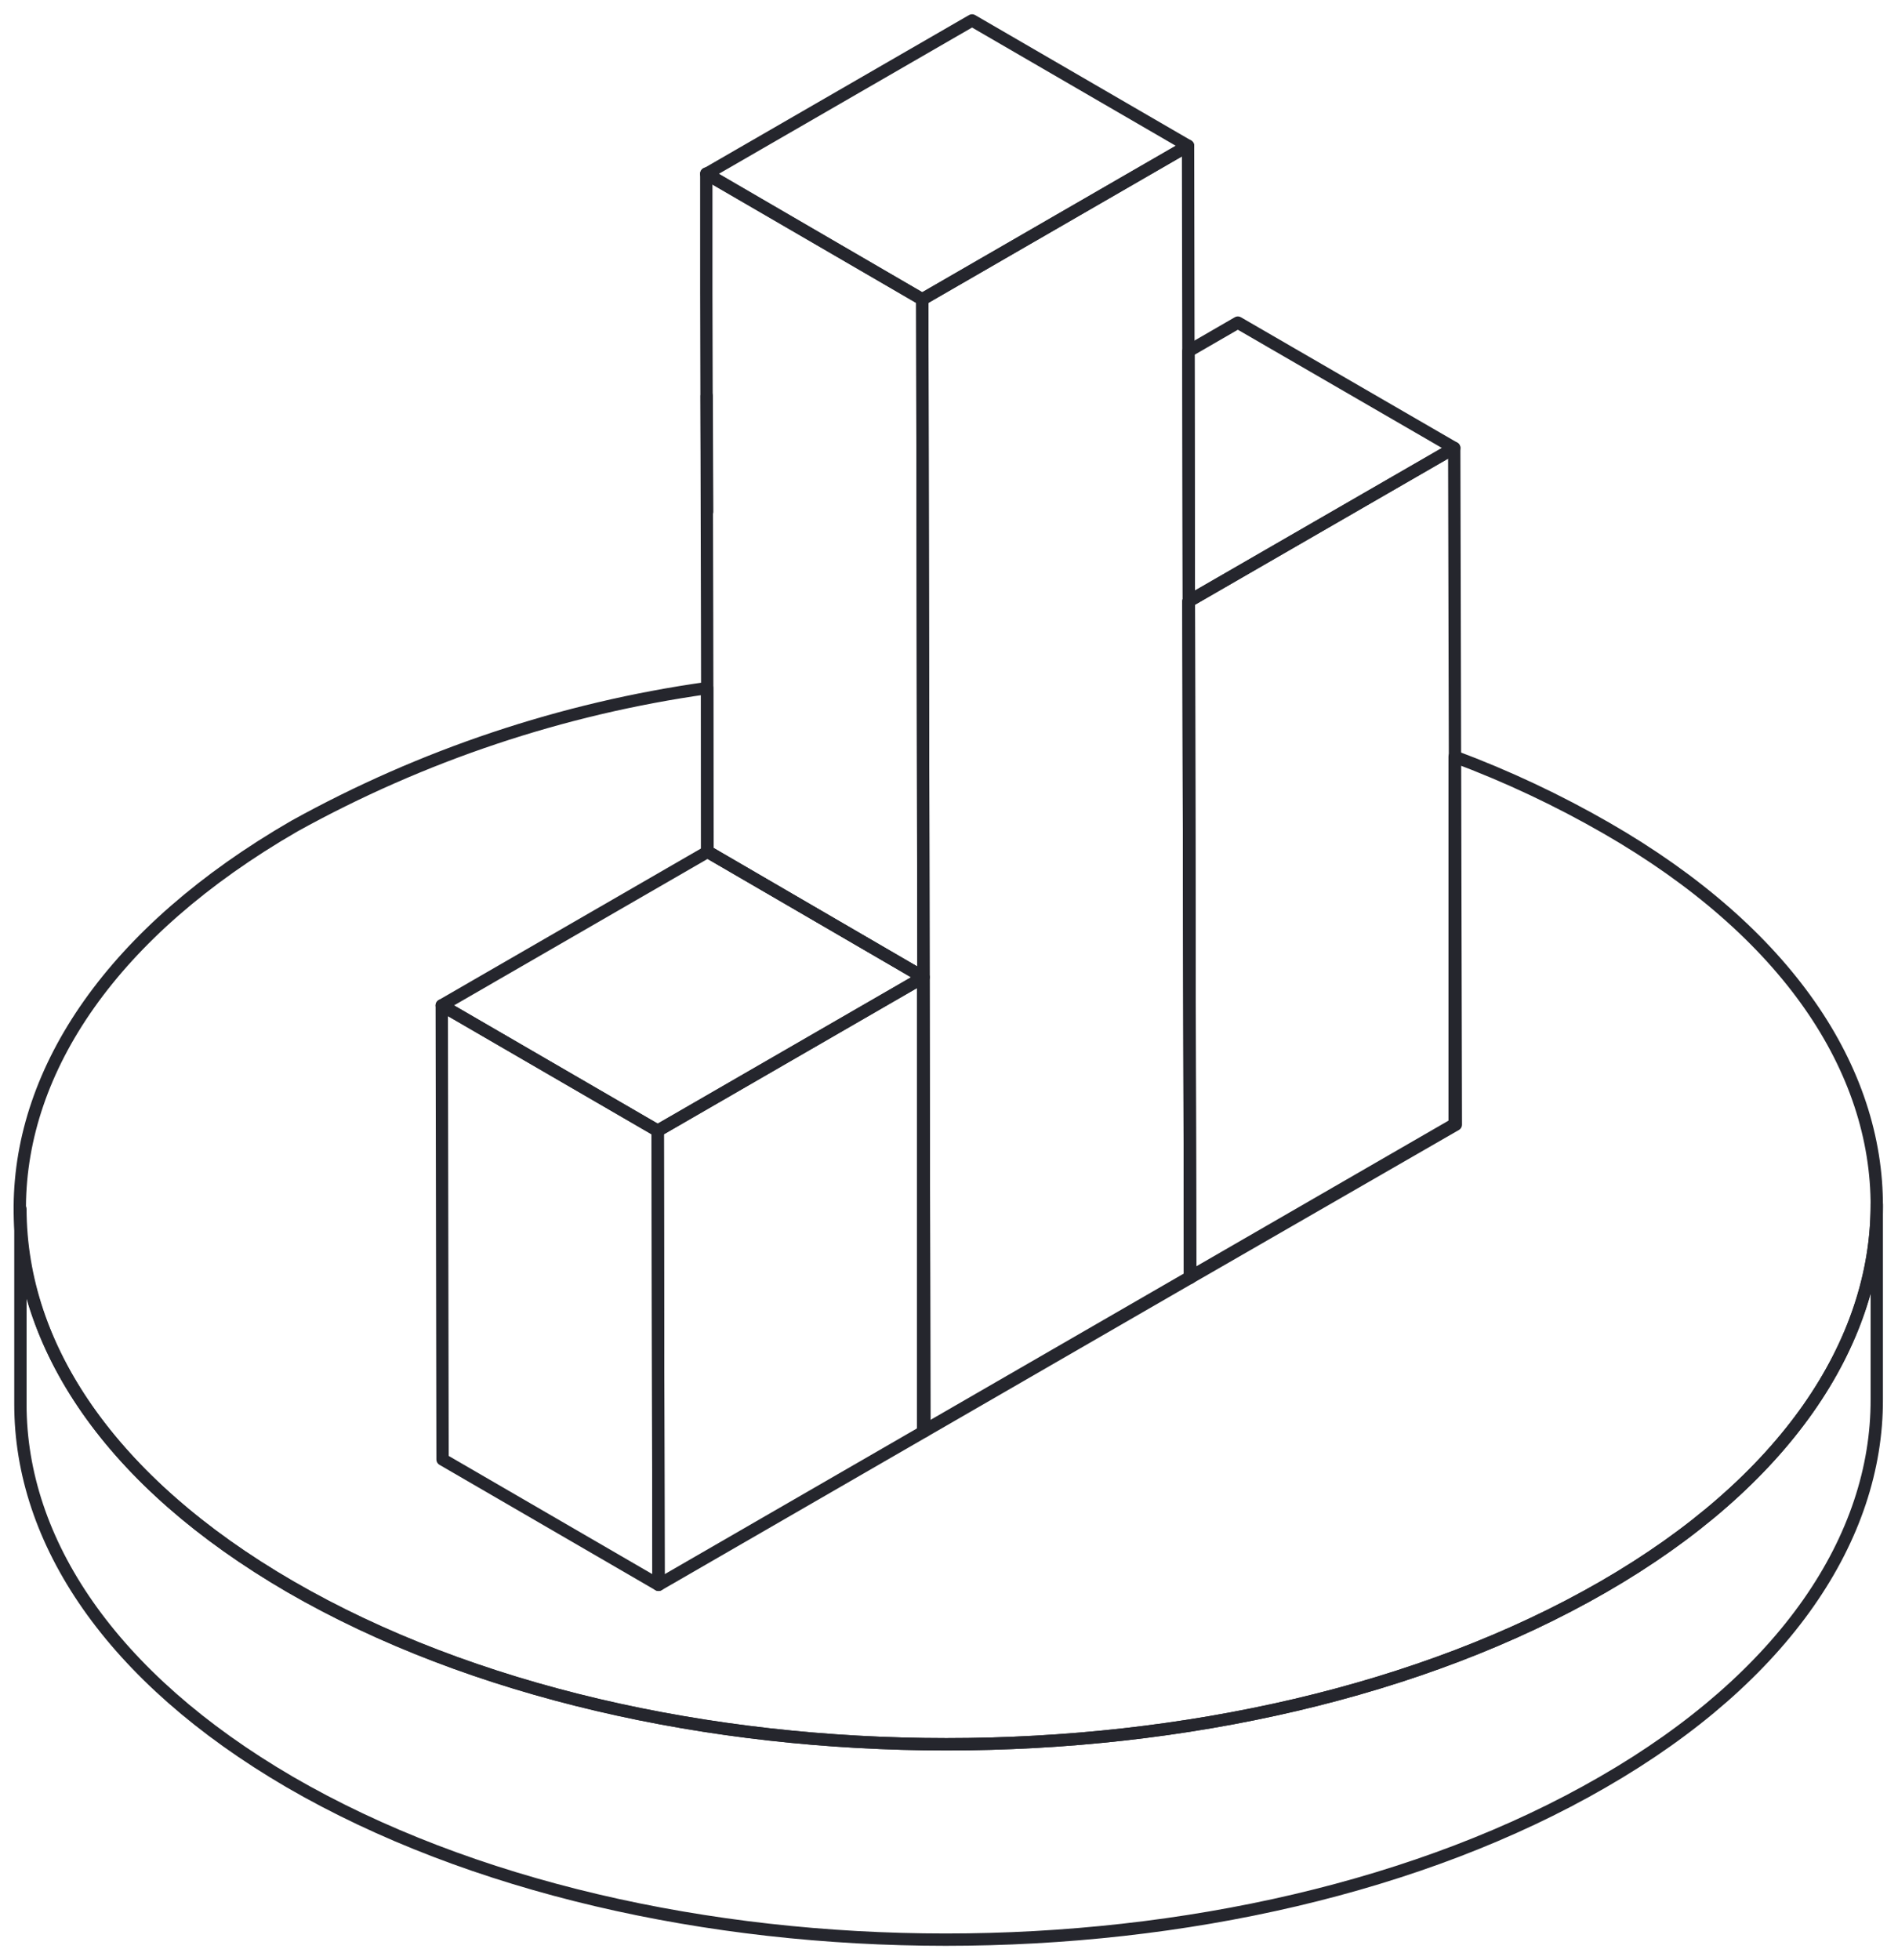
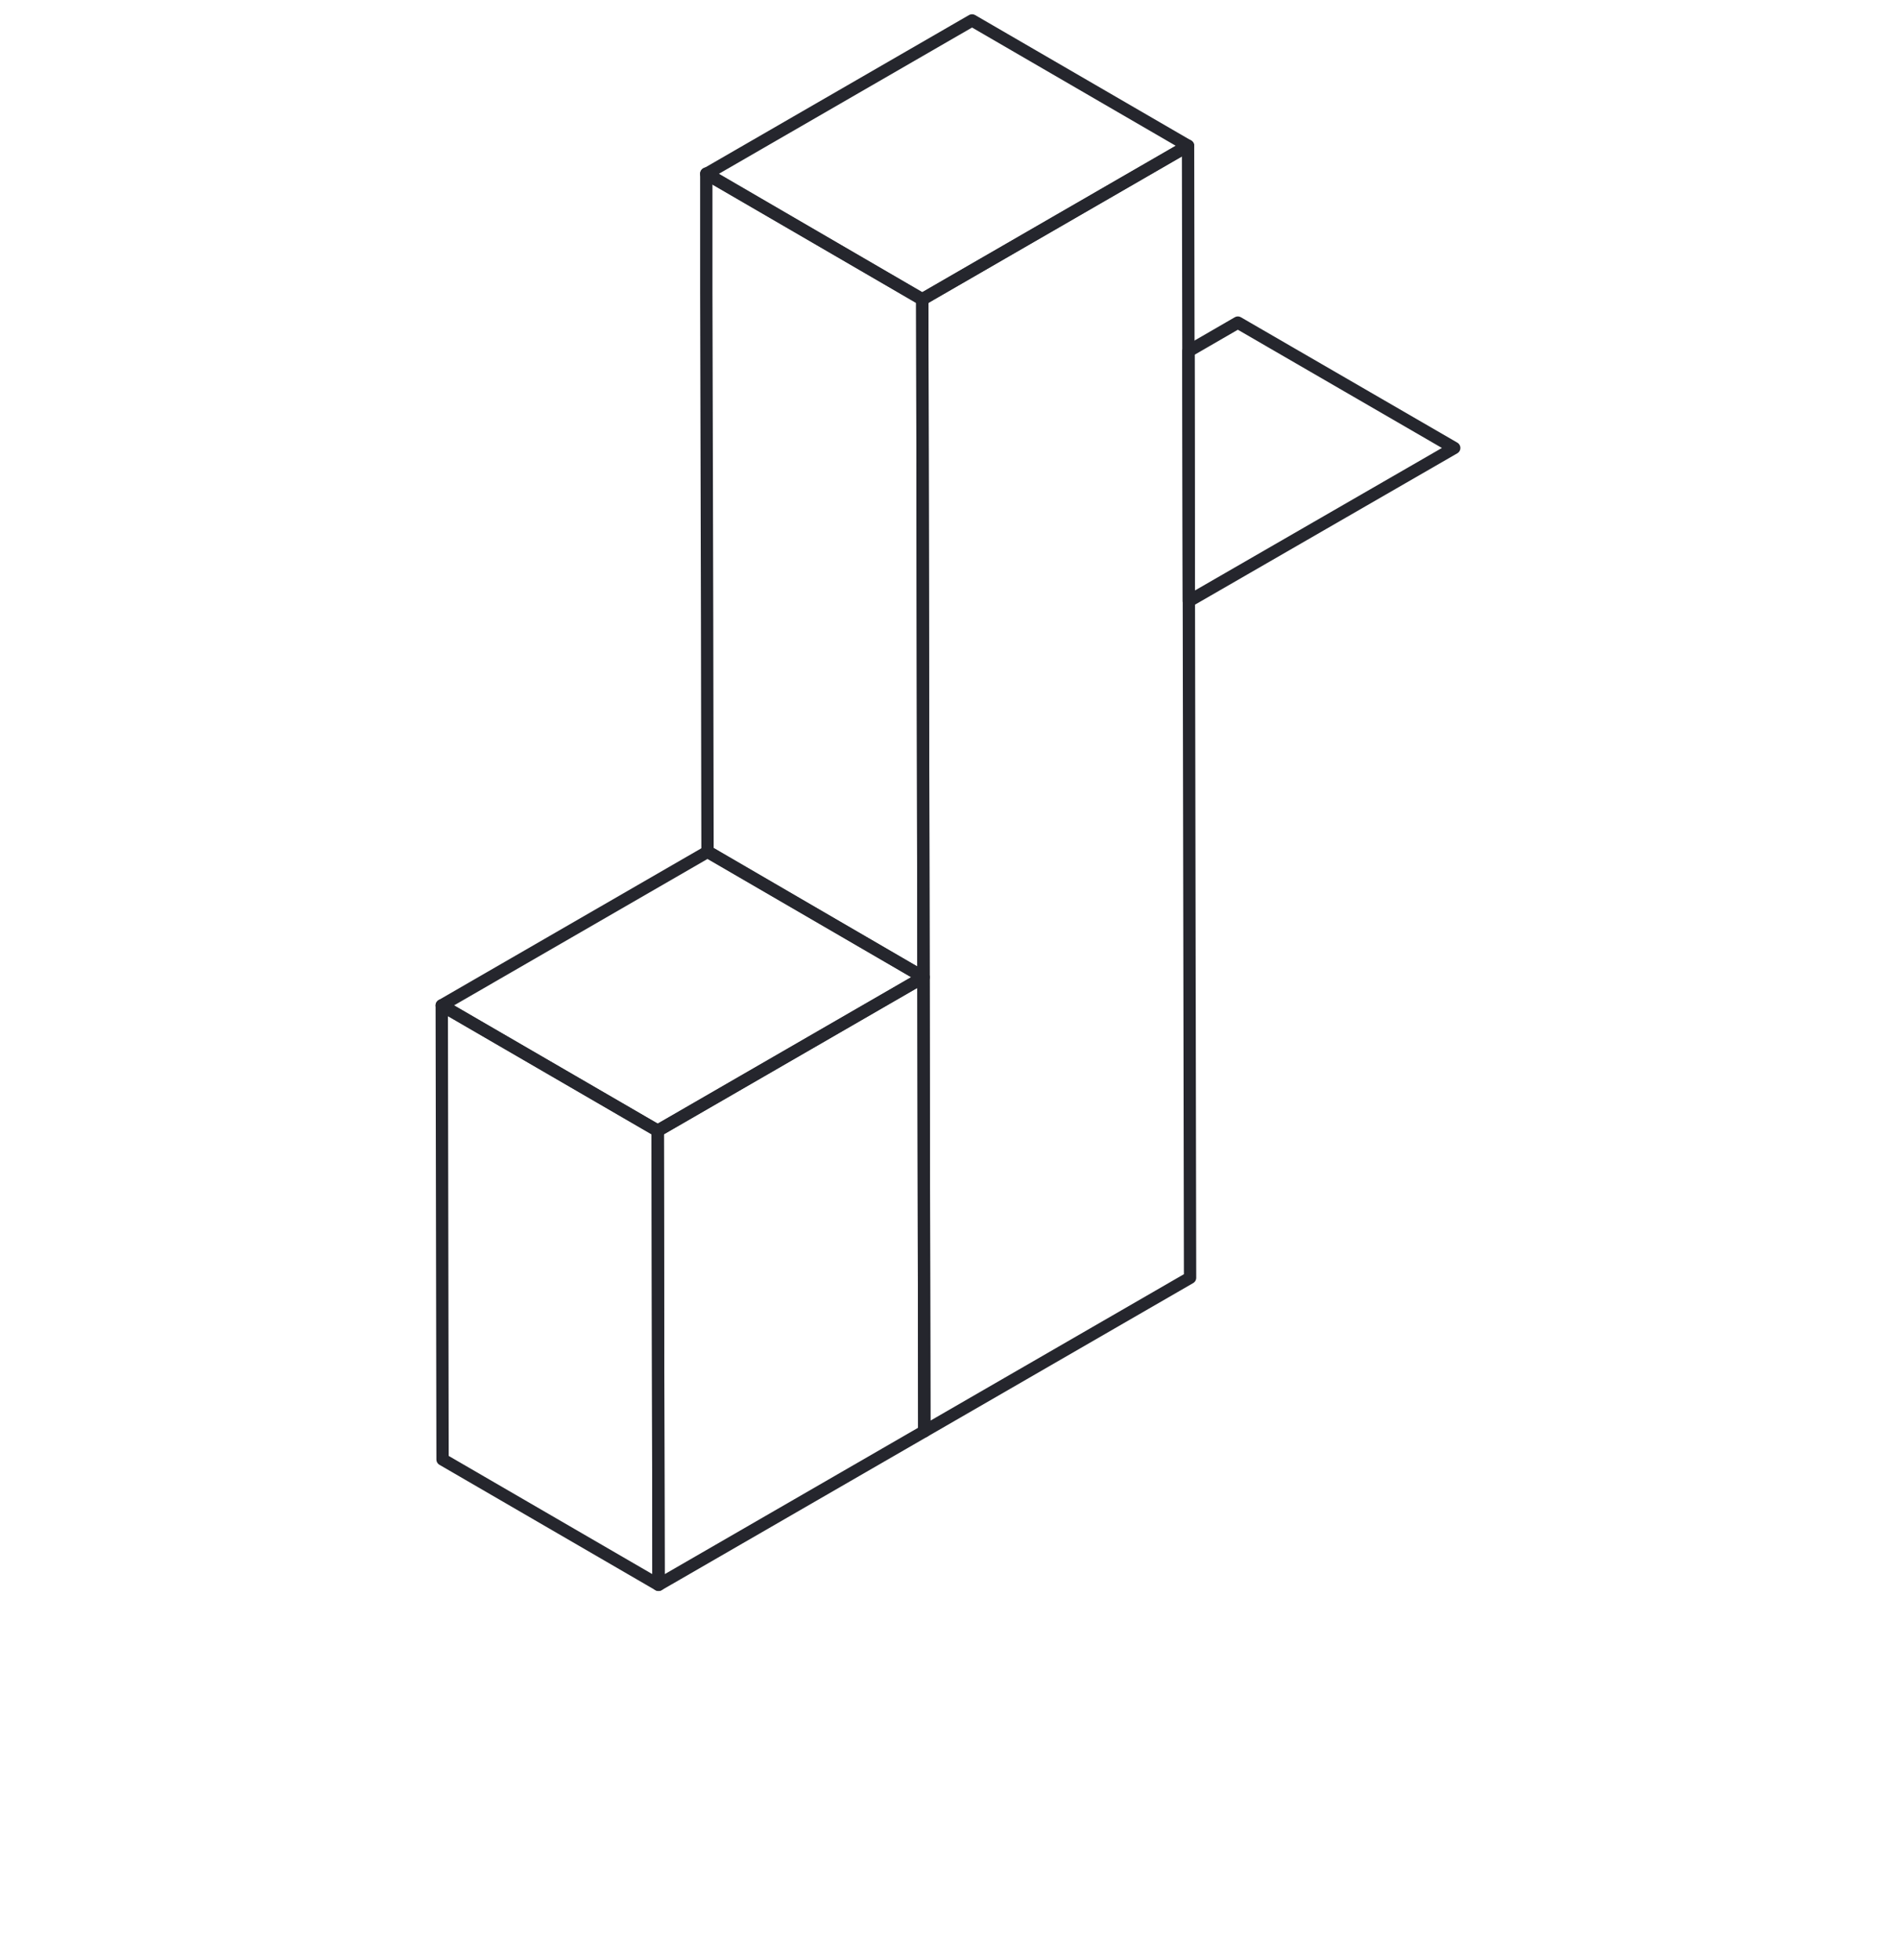
<svg xmlns="http://www.w3.org/2000/svg" width="154" height="159" viewBox="0 0 154 159" fill="none">
-   <path d="M1.656 98.083V113.917C1.656 125.014 8.977 136.077 23.519 144.557C52.868 161.584 100.536 161.617 130.05 144.557C144.89 136.011 152.311 124.682 152.277 113.519V97.686C152.277 108.915 144.924 120.177 130.083 128.724C100.569 145.75 53.001 145.75 23.552 128.724C8.977 120.244 1.689 109.312 1.656 98.083Z" stroke="#25262D" stroke-linecap="round" stroke-linejoin="round" />
-   <path d="M130.083 128.724C100.536 145.75 53.001 145.75 23.552 128.69C-5.896 111.631 -5.631 84.071 23.883 67.012C34.268 61.263 45.619 57.468 57.373 55.815V69.065L74.897 79.268V116.103L96.461 103.648L118.026 91.193V61.38C122.286 62.97 126.407 64.909 130.348 67.177C159.698 84.071 159.565 111.697 130.083 128.724Z" stroke="#25262D" stroke-linecap="round" stroke-linejoin="round" />
  <path d="M117.993 36.338L96.461 48.76L96.428 28.488L100.436 26.169L117.993 36.338Z" stroke="#25262D" stroke-linecap="round" stroke-linejoin="round" />
-   <path d="M117.993 36.338L118.125 91.226L96.561 103.648L96.428 48.793L117.993 36.338Z" stroke="#25262D" stroke-linecap="round" stroke-linejoin="round" />
  <path d="M74.83 24.281L74.929 79.268L57.406 69.066L57.373 50.317L57.307 23.684V14.078L74.83 24.281Z" stroke="#25262D" stroke-linecap="round" stroke-linejoin="round" />
-   <path d="M57.373 41.506L57.34 32.131" stroke="#25262D" stroke-linecap="round" stroke-linejoin="round" />
-   <path d="M74.83 24.281L57.307 14.111L78.871 1.656L96.395 11.826L74.83 24.281Z" stroke="#25262D" stroke-linecap="round" stroke-linejoin="round" />
+   <path d="M74.83 24.281L57.307 14.111L78.871 1.656L96.395 11.826Z" stroke="#25262D" stroke-linecap="round" stroke-linejoin="round" />
  <path d="M96.395 11.826L96.56 103.648L74.996 116.103L74.83 24.281L96.395 11.826Z" stroke="#25262D" stroke-linecap="round" stroke-linejoin="round" />
-   <path d="M96.561 103.648L96.428 48.793L96.461 48.76L96.561 103.648Z" stroke="#25262D" stroke-linecap="round" stroke-linejoin="round" />
  <path d="M53.431 128.558L35.908 118.389L35.842 81.554L53.365 91.723L53.431 128.558Z" stroke="#25262D" stroke-linecap="round" stroke-linejoin="round" />
  <path d="M53.365 91.723L35.842 81.554L57.406 69.099L74.93 79.268L53.365 91.723Z" stroke="#25262D" stroke-linecap="round" stroke-linejoin="round" />
  <path d="M74.929 79.268L74.996 116.103L53.431 128.558L53.365 91.723L74.929 79.268Z" stroke="#25262D" stroke-linecap="round" stroke-linejoin="round" />
</svg>